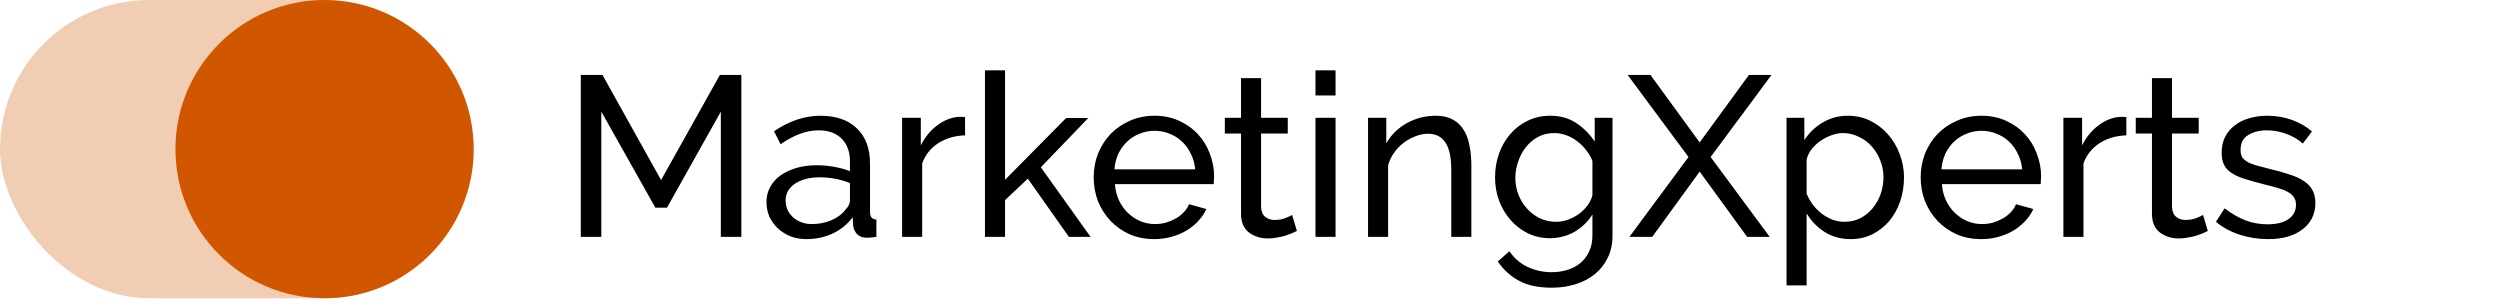
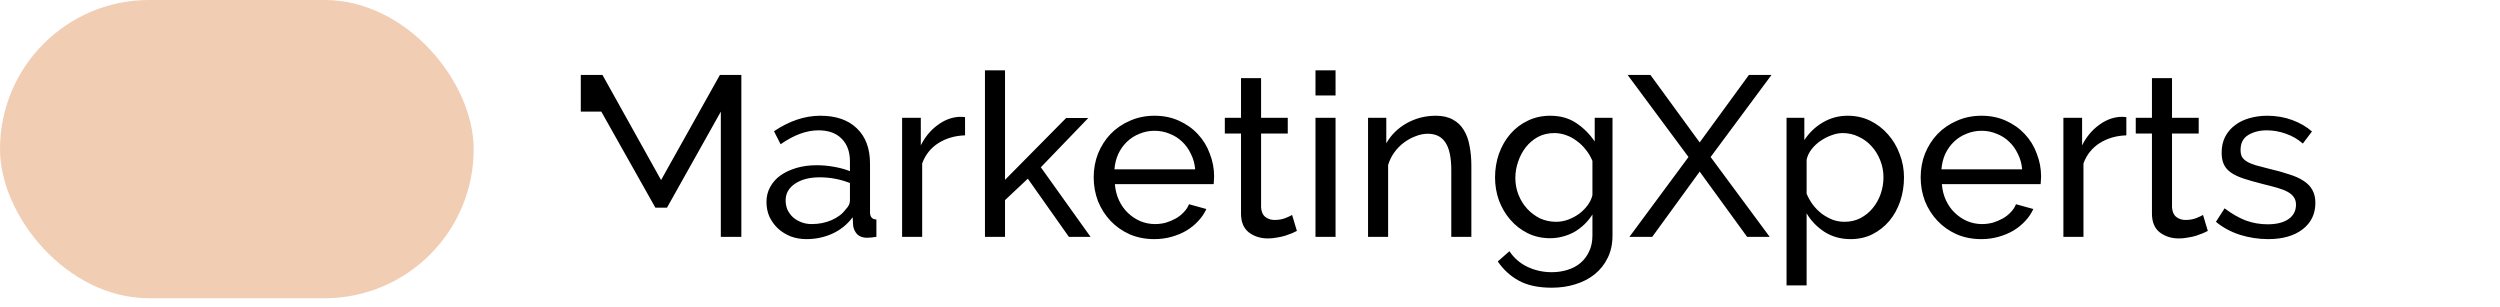
<svg xmlns="http://www.w3.org/2000/svg" width="285" height="35" viewBox="0 0 285 35" fill="none">
-   <path d="M82.174 27V12.726L76.038 23.672H74.712L68.55 12.726V27H66.21V8.54H68.68L75.362 20.526L82.07 8.54H84.514V27H82.174ZM91.928 27.26C91.286 27.26 90.688 27.156 90.134 26.948C89.579 26.723 89.094 26.419 88.678 26.038C88.279 25.657 87.958 25.215 87.716 24.712C87.49 24.192 87.378 23.629 87.378 23.022C87.378 22.398 87.516 21.835 87.794 21.332C88.071 20.812 88.461 20.37 88.964 20.006C89.484 19.642 90.09 19.356 90.784 19.148C91.494 18.94 92.266 18.836 93.098 18.836C93.756 18.836 94.424 18.897 95.1 19.018C95.776 19.139 96.374 19.304 96.894 19.512V18.42C96.894 17.311 96.582 16.444 95.958 15.82C95.334 15.179 94.45 14.858 93.306 14.858C91.936 14.858 90.498 15.387 88.99 16.444L88.236 14.962C89.986 13.783 91.746 13.194 93.514 13.194C95.299 13.194 96.686 13.671 97.674 14.624C98.679 15.577 99.182 16.921 99.182 18.654V24.192C99.182 24.729 99.424 25.007 99.91 25.024V27C99.667 27.035 99.468 27.061 99.312 27.078C99.156 27.095 98.991 27.104 98.818 27.104C98.367 27.104 98.003 26.974 97.726 26.714C97.466 26.437 97.31 26.107 97.258 25.726L97.206 24.764C96.599 25.579 95.828 26.203 94.892 26.636C93.973 27.052 92.985 27.26 91.928 27.26ZM92.526 25.544C93.34 25.544 94.094 25.397 94.788 25.102C95.498 24.79 96.036 24.383 96.4 23.88C96.729 23.551 96.894 23.213 96.894 22.866V20.864C95.784 20.431 94.632 20.214 93.436 20.214C92.292 20.214 91.356 20.457 90.628 20.942C89.917 21.427 89.562 22.06 89.562 22.84C89.562 23.221 89.631 23.577 89.77 23.906C89.926 24.235 90.134 24.521 90.394 24.764C90.671 25.007 90.992 25.197 91.356 25.336C91.72 25.475 92.11 25.544 92.526 25.544ZM110.016 15.43C108.872 15.465 107.858 15.759 106.974 16.314C106.107 16.869 105.492 17.64 105.128 18.628V27H102.84V13.428H104.972V16.574C105.44 15.638 106.055 14.884 106.818 14.312C107.581 13.723 108.395 13.393 109.262 13.324C109.435 13.324 109.583 13.324 109.704 13.324C109.825 13.324 109.929 13.333 110.016 13.35V15.43ZM121.853 27L117.173 20.37L114.573 22.814V27H112.285V8.02H114.573V20.5L121.541 13.454H124.063L118.655 19.07L124.323 27H121.853ZM131.596 27.26C130.573 27.26 129.637 27.078 128.788 26.714C127.939 26.333 127.211 25.821 126.604 25.18C125.997 24.539 125.521 23.793 125.174 22.944C124.845 22.077 124.68 21.167 124.68 20.214C124.68 19.261 124.845 18.359 125.174 17.51C125.521 16.661 125.997 15.915 126.604 15.274C127.228 14.633 127.965 14.13 128.814 13.766C129.663 13.385 130.599 13.194 131.622 13.194C132.645 13.194 133.572 13.385 134.404 13.766C135.253 14.147 135.973 14.659 136.562 15.3C137.151 15.924 137.602 16.661 137.914 17.51C138.243 18.342 138.408 19.209 138.408 20.11C138.408 20.301 138.399 20.474 138.382 20.63C138.382 20.786 138.373 20.907 138.356 20.994H127.098C127.15 21.67 127.306 22.285 127.566 22.84C127.826 23.395 128.164 23.871 128.58 24.27C128.996 24.669 129.464 24.981 129.984 25.206C130.521 25.431 131.085 25.544 131.674 25.544C132.09 25.544 132.497 25.492 132.896 25.388C133.295 25.267 133.667 25.111 134.014 24.92C134.361 24.729 134.664 24.495 134.924 24.218C135.201 23.941 135.409 23.629 135.548 23.282L137.524 23.828C137.299 24.331 136.987 24.79 136.588 25.206C136.207 25.622 135.756 25.986 135.236 26.298C134.733 26.593 134.17 26.827 133.546 27C132.922 27.173 132.272 27.26 131.596 27.26ZM136.25 19.304C136.198 18.663 136.033 18.073 135.756 17.536C135.496 16.981 135.158 16.513 134.742 16.132C134.343 15.751 133.875 15.456 133.338 15.248C132.801 15.023 132.229 14.91 131.622 14.91C131.015 14.91 130.443 15.023 129.906 15.248C129.369 15.456 128.892 15.759 128.476 16.158C128.077 16.539 127.748 16.999 127.488 17.536C127.245 18.073 127.098 18.663 127.046 19.304H136.25ZM147.845 26.324C147.706 26.393 147.524 26.48 147.299 26.584C147.073 26.671 146.813 26.766 146.519 26.87C146.241 26.957 145.929 27.026 145.583 27.078C145.253 27.147 144.907 27.182 144.543 27.182C143.711 27.182 142.991 26.957 142.385 26.506C141.778 26.038 141.475 25.319 141.475 24.348V15.222H139.629V13.428H141.475V8.904H143.763V13.428H146.805V15.222H143.763V23.646C143.797 24.149 143.962 24.513 144.257 24.738C144.551 24.963 144.898 25.076 145.297 25.076C145.747 25.076 146.155 25.007 146.519 24.868C146.9 24.712 147.16 24.591 147.299 24.504L147.845 26.324ZM149.965 27V13.428H152.253V27H149.965ZM149.965 10.88V8.02H152.253V10.88H149.965ZM167.735 27H165.447V19.408C165.447 17.952 165.222 16.895 164.771 16.236C164.338 15.577 163.671 15.248 162.769 15.248C162.301 15.248 161.833 15.343 161.365 15.534C160.897 15.707 160.455 15.95 160.039 16.262C159.623 16.574 159.259 16.947 158.947 17.38C158.635 17.813 158.401 18.29 158.245 18.81V27H155.957V13.428H158.037V16.34C158.575 15.387 159.346 14.624 160.351 14.052C161.374 13.48 162.483 13.194 163.679 13.194C164.459 13.194 165.109 13.341 165.629 13.636C166.149 13.913 166.565 14.312 166.877 14.832C167.189 15.335 167.406 15.933 167.527 16.626C167.666 17.319 167.735 18.073 167.735 18.888V27ZM176.701 27.156C175.783 27.156 174.933 26.965 174.153 26.584C173.391 26.203 172.732 25.691 172.177 25.05C171.623 24.409 171.189 23.672 170.877 22.84C170.583 22.008 170.435 21.141 170.435 20.24C170.435 19.287 170.583 18.385 170.877 17.536C171.189 16.669 171.623 15.915 172.177 15.274C172.732 14.633 173.391 14.13 174.153 13.766C174.933 13.385 175.791 13.194 176.727 13.194C177.871 13.194 178.859 13.471 179.691 14.026C180.523 14.581 181.225 15.283 181.797 16.132V13.428H183.825V26.844C183.825 27.815 183.643 28.664 183.279 29.392C182.915 30.137 182.421 30.761 181.797 31.264C181.173 31.767 180.437 32.148 179.587 32.408C178.755 32.668 177.863 32.798 176.909 32.798C175.367 32.798 174.11 32.529 173.139 31.992C172.186 31.472 171.389 30.744 170.747 29.808L172.073 28.638C172.611 29.435 173.304 30.033 174.153 30.432C175.003 30.831 175.921 31.03 176.909 31.03C177.533 31.03 178.123 30.943 178.677 30.77C179.249 30.597 179.743 30.337 180.159 29.99C180.575 29.643 180.905 29.21 181.147 28.69C181.407 28.17 181.537 27.555 181.537 26.844V24.452C181.277 24.868 180.965 25.249 180.601 25.596C180.255 25.925 179.873 26.211 179.457 26.454C179.041 26.679 178.599 26.853 178.131 26.974C177.663 27.095 177.187 27.156 176.701 27.156ZM177.403 25.284C177.889 25.284 178.357 25.197 178.807 25.024C179.258 24.851 179.674 24.625 180.055 24.348C180.437 24.053 180.757 23.724 181.017 23.36C181.277 22.996 181.451 22.623 181.537 22.242V18.342C181.347 17.874 181.095 17.449 180.783 17.068C180.489 16.687 180.151 16.357 179.769 16.08C179.388 15.785 178.972 15.56 178.521 15.404C178.088 15.248 177.646 15.17 177.195 15.17C176.502 15.17 175.878 15.317 175.323 15.612C174.786 15.907 174.327 16.297 173.945 16.782C173.564 17.267 173.269 17.822 173.061 18.446C172.853 19.053 172.749 19.668 172.749 20.292C172.749 20.968 172.871 21.609 173.113 22.216C173.356 22.823 173.685 23.351 174.101 23.802C174.517 24.253 175.003 24.617 175.557 24.894C176.129 25.154 176.745 25.284 177.403 25.284ZM188.147 8.54L193.763 16.236L199.379 8.54H201.953L195.011 17.9L201.745 27H199.171L193.763 19.564L188.355 27H185.755L192.489 17.9L185.547 8.54H188.147ZM210.972 27.26C209.846 27.26 208.849 26.983 207.982 26.428C207.133 25.873 206.457 25.171 205.954 24.322V32.538H203.666V13.428H205.694V15.976C206.232 15.144 206.925 14.477 207.774 13.974C208.641 13.454 209.594 13.194 210.634 13.194C211.57 13.194 212.428 13.385 213.208 13.766C213.988 14.147 214.664 14.667 215.236 15.326C215.808 15.967 216.25 16.713 216.562 17.562C216.892 18.411 217.056 19.295 217.056 20.214C217.056 21.185 216.909 22.103 216.614 22.97C216.32 23.819 215.904 24.565 215.366 25.206C214.829 25.83 214.188 26.333 213.442 26.714C212.697 27.078 211.874 27.26 210.972 27.26ZM210.27 25.284C210.946 25.284 211.553 25.145 212.09 24.868C212.645 24.573 213.113 24.192 213.494 23.724C213.893 23.239 214.196 22.693 214.404 22.086C214.612 21.479 214.716 20.855 214.716 20.214C214.716 19.538 214.595 18.897 214.352 18.29C214.11 17.666 213.78 17.129 213.364 16.678C212.948 16.21 212.454 15.846 211.882 15.586C211.328 15.309 210.721 15.17 210.062 15.17C209.646 15.17 209.213 15.257 208.762 15.43C208.329 15.586 207.913 15.803 207.514 16.08C207.133 16.34 206.795 16.661 206.5 17.042C206.223 17.406 206.041 17.796 205.954 18.212V22.086C206.145 22.537 206.388 22.961 206.682 23.36C206.977 23.741 207.315 24.079 207.696 24.374C208.078 24.651 208.485 24.877 208.918 25.05C209.352 25.206 209.802 25.284 210.27 25.284ZM225.872 27.26C224.849 27.26 223.913 27.078 223.064 26.714C222.214 26.333 221.486 25.821 220.88 25.18C220.273 24.539 219.796 23.793 219.45 22.944C219.12 22.077 218.956 21.167 218.956 20.214C218.956 19.261 219.12 18.359 219.45 17.51C219.796 16.661 220.273 15.915 220.88 15.274C221.504 14.633 222.24 14.13 223.09 13.766C223.939 13.385 224.875 13.194 225.898 13.194C226.92 13.194 227.848 13.385 228.68 13.766C229.529 14.147 230.248 14.659 230.838 15.3C231.427 15.924 231.878 16.661 232.19 17.51C232.519 18.342 232.684 19.209 232.684 20.11C232.684 20.301 232.675 20.474 232.658 20.63C232.658 20.786 232.649 20.907 232.632 20.994H221.374C221.426 21.67 221.582 22.285 221.842 22.84C222.102 23.395 222.44 23.871 222.856 24.27C223.272 24.669 223.74 24.981 224.26 25.206C224.797 25.431 225.36 25.544 225.95 25.544C226.366 25.544 226.773 25.492 227.172 25.388C227.57 25.267 227.943 25.111 228.29 24.92C228.636 24.729 228.94 24.495 229.2 24.218C229.477 23.941 229.685 23.629 229.824 23.282L231.8 23.828C231.574 24.331 231.262 24.79 230.864 25.206C230.482 25.622 230.032 25.986 229.512 26.298C229.009 26.593 228.446 26.827 227.822 27C227.198 27.173 226.548 27.26 225.872 27.26ZM230.526 19.304C230.474 18.663 230.309 18.073 230.032 17.536C229.772 16.981 229.434 16.513 229.018 16.132C228.619 15.751 228.151 15.456 227.614 15.248C227.076 15.023 226.504 14.91 225.898 14.91C225.291 14.91 224.719 15.023 224.182 15.248C223.644 15.456 223.168 15.759 222.752 16.158C222.353 16.539 222.024 16.999 221.764 17.536C221.521 18.073 221.374 18.663 221.322 19.304H230.526ZM242.403 15.43C241.259 15.465 240.245 15.759 239.361 16.314C238.494 16.869 237.879 17.64 237.515 18.628V27H235.227V13.428H237.359V16.574C237.827 15.638 238.442 14.884 239.205 14.312C239.968 13.723 240.782 13.393 241.649 13.324C241.822 13.324 241.97 13.324 242.091 13.324C242.212 13.324 242.316 13.333 242.403 13.35V15.43ZM251.692 26.324C251.554 26.393 251.372 26.48 251.146 26.584C250.921 26.671 250.661 26.766 250.366 26.87C250.089 26.957 249.777 27.026 249.43 27.078C249.101 27.147 248.754 27.182 248.39 27.182C247.558 27.182 246.839 26.957 246.232 26.506C245.626 26.038 245.322 25.319 245.322 24.348V15.222H243.476V13.428H245.322V8.904H247.61V13.428H250.652V15.222H247.61V23.646C247.645 24.149 247.81 24.513 248.104 24.738C248.399 24.963 248.746 25.076 249.144 25.076C249.595 25.076 250.002 25.007 250.366 24.868C250.748 24.712 251.008 24.591 251.146 24.504L251.692 26.324ZM258.571 27.26C257.479 27.26 256.404 27.095 255.347 26.766C254.289 26.419 253.379 25.925 252.617 25.284L253.605 23.75C254.402 24.357 255.199 24.816 255.997 25.128C256.794 25.423 257.635 25.57 258.519 25.57C259.507 25.57 260.287 25.379 260.859 24.998C261.448 24.599 261.743 24.045 261.743 23.334C261.743 23.005 261.665 22.727 261.509 22.502C261.353 22.259 261.119 22.051 260.807 21.878C260.495 21.705 260.096 21.549 259.611 21.41C259.125 21.271 258.562 21.124 257.921 20.968C257.106 20.76 256.404 20.561 255.815 20.37C255.225 20.179 254.74 19.954 254.359 19.694C253.977 19.434 253.7 19.122 253.527 18.758C253.353 18.394 253.267 17.943 253.267 17.406C253.267 16.73 253.397 16.132 253.657 15.612C253.934 15.075 254.307 14.633 254.775 14.286C255.243 13.922 255.789 13.653 256.413 13.48C257.054 13.289 257.739 13.194 258.467 13.194C259.489 13.194 260.443 13.359 261.327 13.688C262.211 14.017 262.956 14.451 263.563 14.988L262.523 16.366C261.951 15.863 261.309 15.491 260.599 15.248C259.888 14.988 259.16 14.858 258.415 14.858C257.583 14.858 256.872 15.04 256.283 15.404C255.711 15.751 255.425 16.314 255.425 17.094C255.425 17.406 255.477 17.666 255.581 17.874C255.702 18.082 255.893 18.264 256.153 18.42C256.413 18.576 256.742 18.715 257.141 18.836C257.557 18.957 258.051 19.087 258.623 19.226C259.524 19.434 260.304 19.651 260.963 19.876C261.639 20.084 262.193 20.335 262.627 20.63C263.077 20.925 263.407 21.271 263.615 21.67C263.84 22.069 263.953 22.554 263.953 23.126C263.953 24.391 263.467 25.397 262.497 26.142C261.526 26.887 260.217 27.26 258.571 27.26Z" fill="black" />
+   <path d="M82.174 27V12.726L76.038 23.672H74.712L68.55 12.726H66.21V8.54H68.68L75.362 20.526L82.07 8.54H84.514V27H82.174ZM91.928 27.26C91.286 27.26 90.688 27.156 90.134 26.948C89.579 26.723 89.094 26.419 88.678 26.038C88.279 25.657 87.958 25.215 87.716 24.712C87.49 24.192 87.378 23.629 87.378 23.022C87.378 22.398 87.516 21.835 87.794 21.332C88.071 20.812 88.461 20.37 88.964 20.006C89.484 19.642 90.09 19.356 90.784 19.148C91.494 18.94 92.266 18.836 93.098 18.836C93.756 18.836 94.424 18.897 95.1 19.018C95.776 19.139 96.374 19.304 96.894 19.512V18.42C96.894 17.311 96.582 16.444 95.958 15.82C95.334 15.179 94.45 14.858 93.306 14.858C91.936 14.858 90.498 15.387 88.99 16.444L88.236 14.962C89.986 13.783 91.746 13.194 93.514 13.194C95.299 13.194 96.686 13.671 97.674 14.624C98.679 15.577 99.182 16.921 99.182 18.654V24.192C99.182 24.729 99.424 25.007 99.91 25.024V27C99.667 27.035 99.468 27.061 99.312 27.078C99.156 27.095 98.991 27.104 98.818 27.104C98.367 27.104 98.003 26.974 97.726 26.714C97.466 26.437 97.31 26.107 97.258 25.726L97.206 24.764C96.599 25.579 95.828 26.203 94.892 26.636C93.973 27.052 92.985 27.26 91.928 27.26ZM92.526 25.544C93.34 25.544 94.094 25.397 94.788 25.102C95.498 24.79 96.036 24.383 96.4 23.88C96.729 23.551 96.894 23.213 96.894 22.866V20.864C95.784 20.431 94.632 20.214 93.436 20.214C92.292 20.214 91.356 20.457 90.628 20.942C89.917 21.427 89.562 22.06 89.562 22.84C89.562 23.221 89.631 23.577 89.77 23.906C89.926 24.235 90.134 24.521 90.394 24.764C90.671 25.007 90.992 25.197 91.356 25.336C91.72 25.475 92.11 25.544 92.526 25.544ZM110.016 15.43C108.872 15.465 107.858 15.759 106.974 16.314C106.107 16.869 105.492 17.64 105.128 18.628V27H102.84V13.428H104.972V16.574C105.44 15.638 106.055 14.884 106.818 14.312C107.581 13.723 108.395 13.393 109.262 13.324C109.435 13.324 109.583 13.324 109.704 13.324C109.825 13.324 109.929 13.333 110.016 13.35V15.43ZM121.853 27L117.173 20.37L114.573 22.814V27H112.285V8.02H114.573V20.5L121.541 13.454H124.063L118.655 19.07L124.323 27H121.853ZM131.596 27.26C130.573 27.26 129.637 27.078 128.788 26.714C127.939 26.333 127.211 25.821 126.604 25.18C125.997 24.539 125.521 23.793 125.174 22.944C124.845 22.077 124.68 21.167 124.68 20.214C124.68 19.261 124.845 18.359 125.174 17.51C125.521 16.661 125.997 15.915 126.604 15.274C127.228 14.633 127.965 14.13 128.814 13.766C129.663 13.385 130.599 13.194 131.622 13.194C132.645 13.194 133.572 13.385 134.404 13.766C135.253 14.147 135.973 14.659 136.562 15.3C137.151 15.924 137.602 16.661 137.914 17.51C138.243 18.342 138.408 19.209 138.408 20.11C138.408 20.301 138.399 20.474 138.382 20.63C138.382 20.786 138.373 20.907 138.356 20.994H127.098C127.15 21.67 127.306 22.285 127.566 22.84C127.826 23.395 128.164 23.871 128.58 24.27C128.996 24.669 129.464 24.981 129.984 25.206C130.521 25.431 131.085 25.544 131.674 25.544C132.09 25.544 132.497 25.492 132.896 25.388C133.295 25.267 133.667 25.111 134.014 24.92C134.361 24.729 134.664 24.495 134.924 24.218C135.201 23.941 135.409 23.629 135.548 23.282L137.524 23.828C137.299 24.331 136.987 24.79 136.588 25.206C136.207 25.622 135.756 25.986 135.236 26.298C134.733 26.593 134.17 26.827 133.546 27C132.922 27.173 132.272 27.26 131.596 27.26ZM136.25 19.304C136.198 18.663 136.033 18.073 135.756 17.536C135.496 16.981 135.158 16.513 134.742 16.132C134.343 15.751 133.875 15.456 133.338 15.248C132.801 15.023 132.229 14.91 131.622 14.91C131.015 14.91 130.443 15.023 129.906 15.248C129.369 15.456 128.892 15.759 128.476 16.158C128.077 16.539 127.748 16.999 127.488 17.536C127.245 18.073 127.098 18.663 127.046 19.304H136.25ZM147.845 26.324C147.706 26.393 147.524 26.48 147.299 26.584C147.073 26.671 146.813 26.766 146.519 26.87C146.241 26.957 145.929 27.026 145.583 27.078C145.253 27.147 144.907 27.182 144.543 27.182C143.711 27.182 142.991 26.957 142.385 26.506C141.778 26.038 141.475 25.319 141.475 24.348V15.222H139.629V13.428H141.475V8.904H143.763V13.428H146.805V15.222H143.763V23.646C143.797 24.149 143.962 24.513 144.257 24.738C144.551 24.963 144.898 25.076 145.297 25.076C145.747 25.076 146.155 25.007 146.519 24.868C146.9 24.712 147.16 24.591 147.299 24.504L147.845 26.324ZM149.965 27V13.428H152.253V27H149.965ZM149.965 10.88V8.02H152.253V10.88H149.965ZM167.735 27H165.447V19.408C165.447 17.952 165.222 16.895 164.771 16.236C164.338 15.577 163.671 15.248 162.769 15.248C162.301 15.248 161.833 15.343 161.365 15.534C160.897 15.707 160.455 15.95 160.039 16.262C159.623 16.574 159.259 16.947 158.947 17.38C158.635 17.813 158.401 18.29 158.245 18.81V27H155.957V13.428H158.037V16.34C158.575 15.387 159.346 14.624 160.351 14.052C161.374 13.48 162.483 13.194 163.679 13.194C164.459 13.194 165.109 13.341 165.629 13.636C166.149 13.913 166.565 14.312 166.877 14.832C167.189 15.335 167.406 15.933 167.527 16.626C167.666 17.319 167.735 18.073 167.735 18.888V27ZM176.701 27.156C175.783 27.156 174.933 26.965 174.153 26.584C173.391 26.203 172.732 25.691 172.177 25.05C171.623 24.409 171.189 23.672 170.877 22.84C170.583 22.008 170.435 21.141 170.435 20.24C170.435 19.287 170.583 18.385 170.877 17.536C171.189 16.669 171.623 15.915 172.177 15.274C172.732 14.633 173.391 14.13 174.153 13.766C174.933 13.385 175.791 13.194 176.727 13.194C177.871 13.194 178.859 13.471 179.691 14.026C180.523 14.581 181.225 15.283 181.797 16.132V13.428H183.825V26.844C183.825 27.815 183.643 28.664 183.279 29.392C182.915 30.137 182.421 30.761 181.797 31.264C181.173 31.767 180.437 32.148 179.587 32.408C178.755 32.668 177.863 32.798 176.909 32.798C175.367 32.798 174.11 32.529 173.139 31.992C172.186 31.472 171.389 30.744 170.747 29.808L172.073 28.638C172.611 29.435 173.304 30.033 174.153 30.432C175.003 30.831 175.921 31.03 176.909 31.03C177.533 31.03 178.123 30.943 178.677 30.77C179.249 30.597 179.743 30.337 180.159 29.99C180.575 29.643 180.905 29.21 181.147 28.69C181.407 28.17 181.537 27.555 181.537 26.844V24.452C181.277 24.868 180.965 25.249 180.601 25.596C180.255 25.925 179.873 26.211 179.457 26.454C179.041 26.679 178.599 26.853 178.131 26.974C177.663 27.095 177.187 27.156 176.701 27.156ZM177.403 25.284C177.889 25.284 178.357 25.197 178.807 25.024C179.258 24.851 179.674 24.625 180.055 24.348C180.437 24.053 180.757 23.724 181.017 23.36C181.277 22.996 181.451 22.623 181.537 22.242V18.342C181.347 17.874 181.095 17.449 180.783 17.068C180.489 16.687 180.151 16.357 179.769 16.08C179.388 15.785 178.972 15.56 178.521 15.404C178.088 15.248 177.646 15.17 177.195 15.17C176.502 15.17 175.878 15.317 175.323 15.612C174.786 15.907 174.327 16.297 173.945 16.782C173.564 17.267 173.269 17.822 173.061 18.446C172.853 19.053 172.749 19.668 172.749 20.292C172.749 20.968 172.871 21.609 173.113 22.216C173.356 22.823 173.685 23.351 174.101 23.802C174.517 24.253 175.003 24.617 175.557 24.894C176.129 25.154 176.745 25.284 177.403 25.284ZM188.147 8.54L193.763 16.236L199.379 8.54H201.953L195.011 17.9L201.745 27H199.171L193.763 19.564L188.355 27H185.755L192.489 17.9L185.547 8.54H188.147ZM210.972 27.26C209.846 27.26 208.849 26.983 207.982 26.428C207.133 25.873 206.457 25.171 205.954 24.322V32.538H203.666V13.428H205.694V15.976C206.232 15.144 206.925 14.477 207.774 13.974C208.641 13.454 209.594 13.194 210.634 13.194C211.57 13.194 212.428 13.385 213.208 13.766C213.988 14.147 214.664 14.667 215.236 15.326C215.808 15.967 216.25 16.713 216.562 17.562C216.892 18.411 217.056 19.295 217.056 20.214C217.056 21.185 216.909 22.103 216.614 22.97C216.32 23.819 215.904 24.565 215.366 25.206C214.829 25.83 214.188 26.333 213.442 26.714C212.697 27.078 211.874 27.26 210.972 27.26ZM210.27 25.284C210.946 25.284 211.553 25.145 212.09 24.868C212.645 24.573 213.113 24.192 213.494 23.724C213.893 23.239 214.196 22.693 214.404 22.086C214.612 21.479 214.716 20.855 214.716 20.214C214.716 19.538 214.595 18.897 214.352 18.29C214.11 17.666 213.78 17.129 213.364 16.678C212.948 16.21 212.454 15.846 211.882 15.586C211.328 15.309 210.721 15.17 210.062 15.17C209.646 15.17 209.213 15.257 208.762 15.43C208.329 15.586 207.913 15.803 207.514 16.08C207.133 16.34 206.795 16.661 206.5 17.042C206.223 17.406 206.041 17.796 205.954 18.212V22.086C206.145 22.537 206.388 22.961 206.682 23.36C206.977 23.741 207.315 24.079 207.696 24.374C208.078 24.651 208.485 24.877 208.918 25.05C209.352 25.206 209.802 25.284 210.27 25.284ZM225.872 27.26C224.849 27.26 223.913 27.078 223.064 26.714C222.214 26.333 221.486 25.821 220.88 25.18C220.273 24.539 219.796 23.793 219.45 22.944C219.12 22.077 218.956 21.167 218.956 20.214C218.956 19.261 219.12 18.359 219.45 17.51C219.796 16.661 220.273 15.915 220.88 15.274C221.504 14.633 222.24 14.13 223.09 13.766C223.939 13.385 224.875 13.194 225.898 13.194C226.92 13.194 227.848 13.385 228.68 13.766C229.529 14.147 230.248 14.659 230.838 15.3C231.427 15.924 231.878 16.661 232.19 17.51C232.519 18.342 232.684 19.209 232.684 20.11C232.684 20.301 232.675 20.474 232.658 20.63C232.658 20.786 232.649 20.907 232.632 20.994H221.374C221.426 21.67 221.582 22.285 221.842 22.84C222.102 23.395 222.44 23.871 222.856 24.27C223.272 24.669 223.74 24.981 224.26 25.206C224.797 25.431 225.36 25.544 225.95 25.544C226.366 25.544 226.773 25.492 227.172 25.388C227.57 25.267 227.943 25.111 228.29 24.92C228.636 24.729 228.94 24.495 229.2 24.218C229.477 23.941 229.685 23.629 229.824 23.282L231.8 23.828C231.574 24.331 231.262 24.79 230.864 25.206C230.482 25.622 230.032 25.986 229.512 26.298C229.009 26.593 228.446 26.827 227.822 27C227.198 27.173 226.548 27.26 225.872 27.26ZM230.526 19.304C230.474 18.663 230.309 18.073 230.032 17.536C229.772 16.981 229.434 16.513 229.018 16.132C228.619 15.751 228.151 15.456 227.614 15.248C227.076 15.023 226.504 14.91 225.898 14.91C225.291 14.91 224.719 15.023 224.182 15.248C223.644 15.456 223.168 15.759 222.752 16.158C222.353 16.539 222.024 16.999 221.764 17.536C221.521 18.073 221.374 18.663 221.322 19.304H230.526ZM242.403 15.43C241.259 15.465 240.245 15.759 239.361 16.314C238.494 16.869 237.879 17.64 237.515 18.628V27H235.227V13.428H237.359V16.574C237.827 15.638 238.442 14.884 239.205 14.312C239.968 13.723 240.782 13.393 241.649 13.324C241.822 13.324 241.97 13.324 242.091 13.324C242.212 13.324 242.316 13.333 242.403 13.35V15.43ZM251.692 26.324C251.554 26.393 251.372 26.48 251.146 26.584C250.921 26.671 250.661 26.766 250.366 26.87C250.089 26.957 249.777 27.026 249.43 27.078C249.101 27.147 248.754 27.182 248.39 27.182C247.558 27.182 246.839 26.957 246.232 26.506C245.626 26.038 245.322 25.319 245.322 24.348V15.222H243.476V13.428H245.322V8.904H247.61V13.428H250.652V15.222H247.61V23.646C247.645 24.149 247.81 24.513 248.104 24.738C248.399 24.963 248.746 25.076 249.144 25.076C249.595 25.076 250.002 25.007 250.366 24.868C250.748 24.712 251.008 24.591 251.146 24.504L251.692 26.324ZM258.571 27.26C257.479 27.26 256.404 27.095 255.347 26.766C254.289 26.419 253.379 25.925 252.617 25.284L253.605 23.75C254.402 24.357 255.199 24.816 255.997 25.128C256.794 25.423 257.635 25.57 258.519 25.57C259.507 25.57 260.287 25.379 260.859 24.998C261.448 24.599 261.743 24.045 261.743 23.334C261.743 23.005 261.665 22.727 261.509 22.502C261.353 22.259 261.119 22.051 260.807 21.878C260.495 21.705 260.096 21.549 259.611 21.41C259.125 21.271 258.562 21.124 257.921 20.968C257.106 20.76 256.404 20.561 255.815 20.37C255.225 20.179 254.74 19.954 254.359 19.694C253.977 19.434 253.7 19.122 253.527 18.758C253.353 18.394 253.267 17.943 253.267 17.406C253.267 16.73 253.397 16.132 253.657 15.612C253.934 15.075 254.307 14.633 254.775 14.286C255.243 13.922 255.789 13.653 256.413 13.48C257.054 13.289 257.739 13.194 258.467 13.194C259.489 13.194 260.443 13.359 261.327 13.688C262.211 14.017 262.956 14.451 263.563 14.988L262.523 16.366C261.951 15.863 261.309 15.491 260.599 15.248C259.888 14.988 259.16 14.858 258.415 14.858C257.583 14.858 256.872 15.04 256.283 15.404C255.711 15.751 255.425 16.314 255.425 17.094C255.425 17.406 255.477 17.666 255.581 17.874C255.702 18.082 255.893 18.264 256.153 18.42C256.413 18.576 256.742 18.715 257.141 18.836C257.557 18.957 258.051 19.087 258.623 19.226C259.524 19.434 260.304 19.651 260.963 19.876C261.639 20.084 262.193 20.335 262.627 20.63C263.077 20.925 263.407 21.271 263.615 21.67C263.84 22.069 263.953 22.554 263.953 23.126C263.953 24.391 263.467 25.397 262.497 26.142C261.526 26.887 260.217 27.26 258.571 27.26Z" fill="black" />
  <rect opacity="0.3" width="54" height="34" rx="17" fill="#D05700" />
-   <circle cx="37" cy="17" r="17" fill="#D05700" />
</svg>